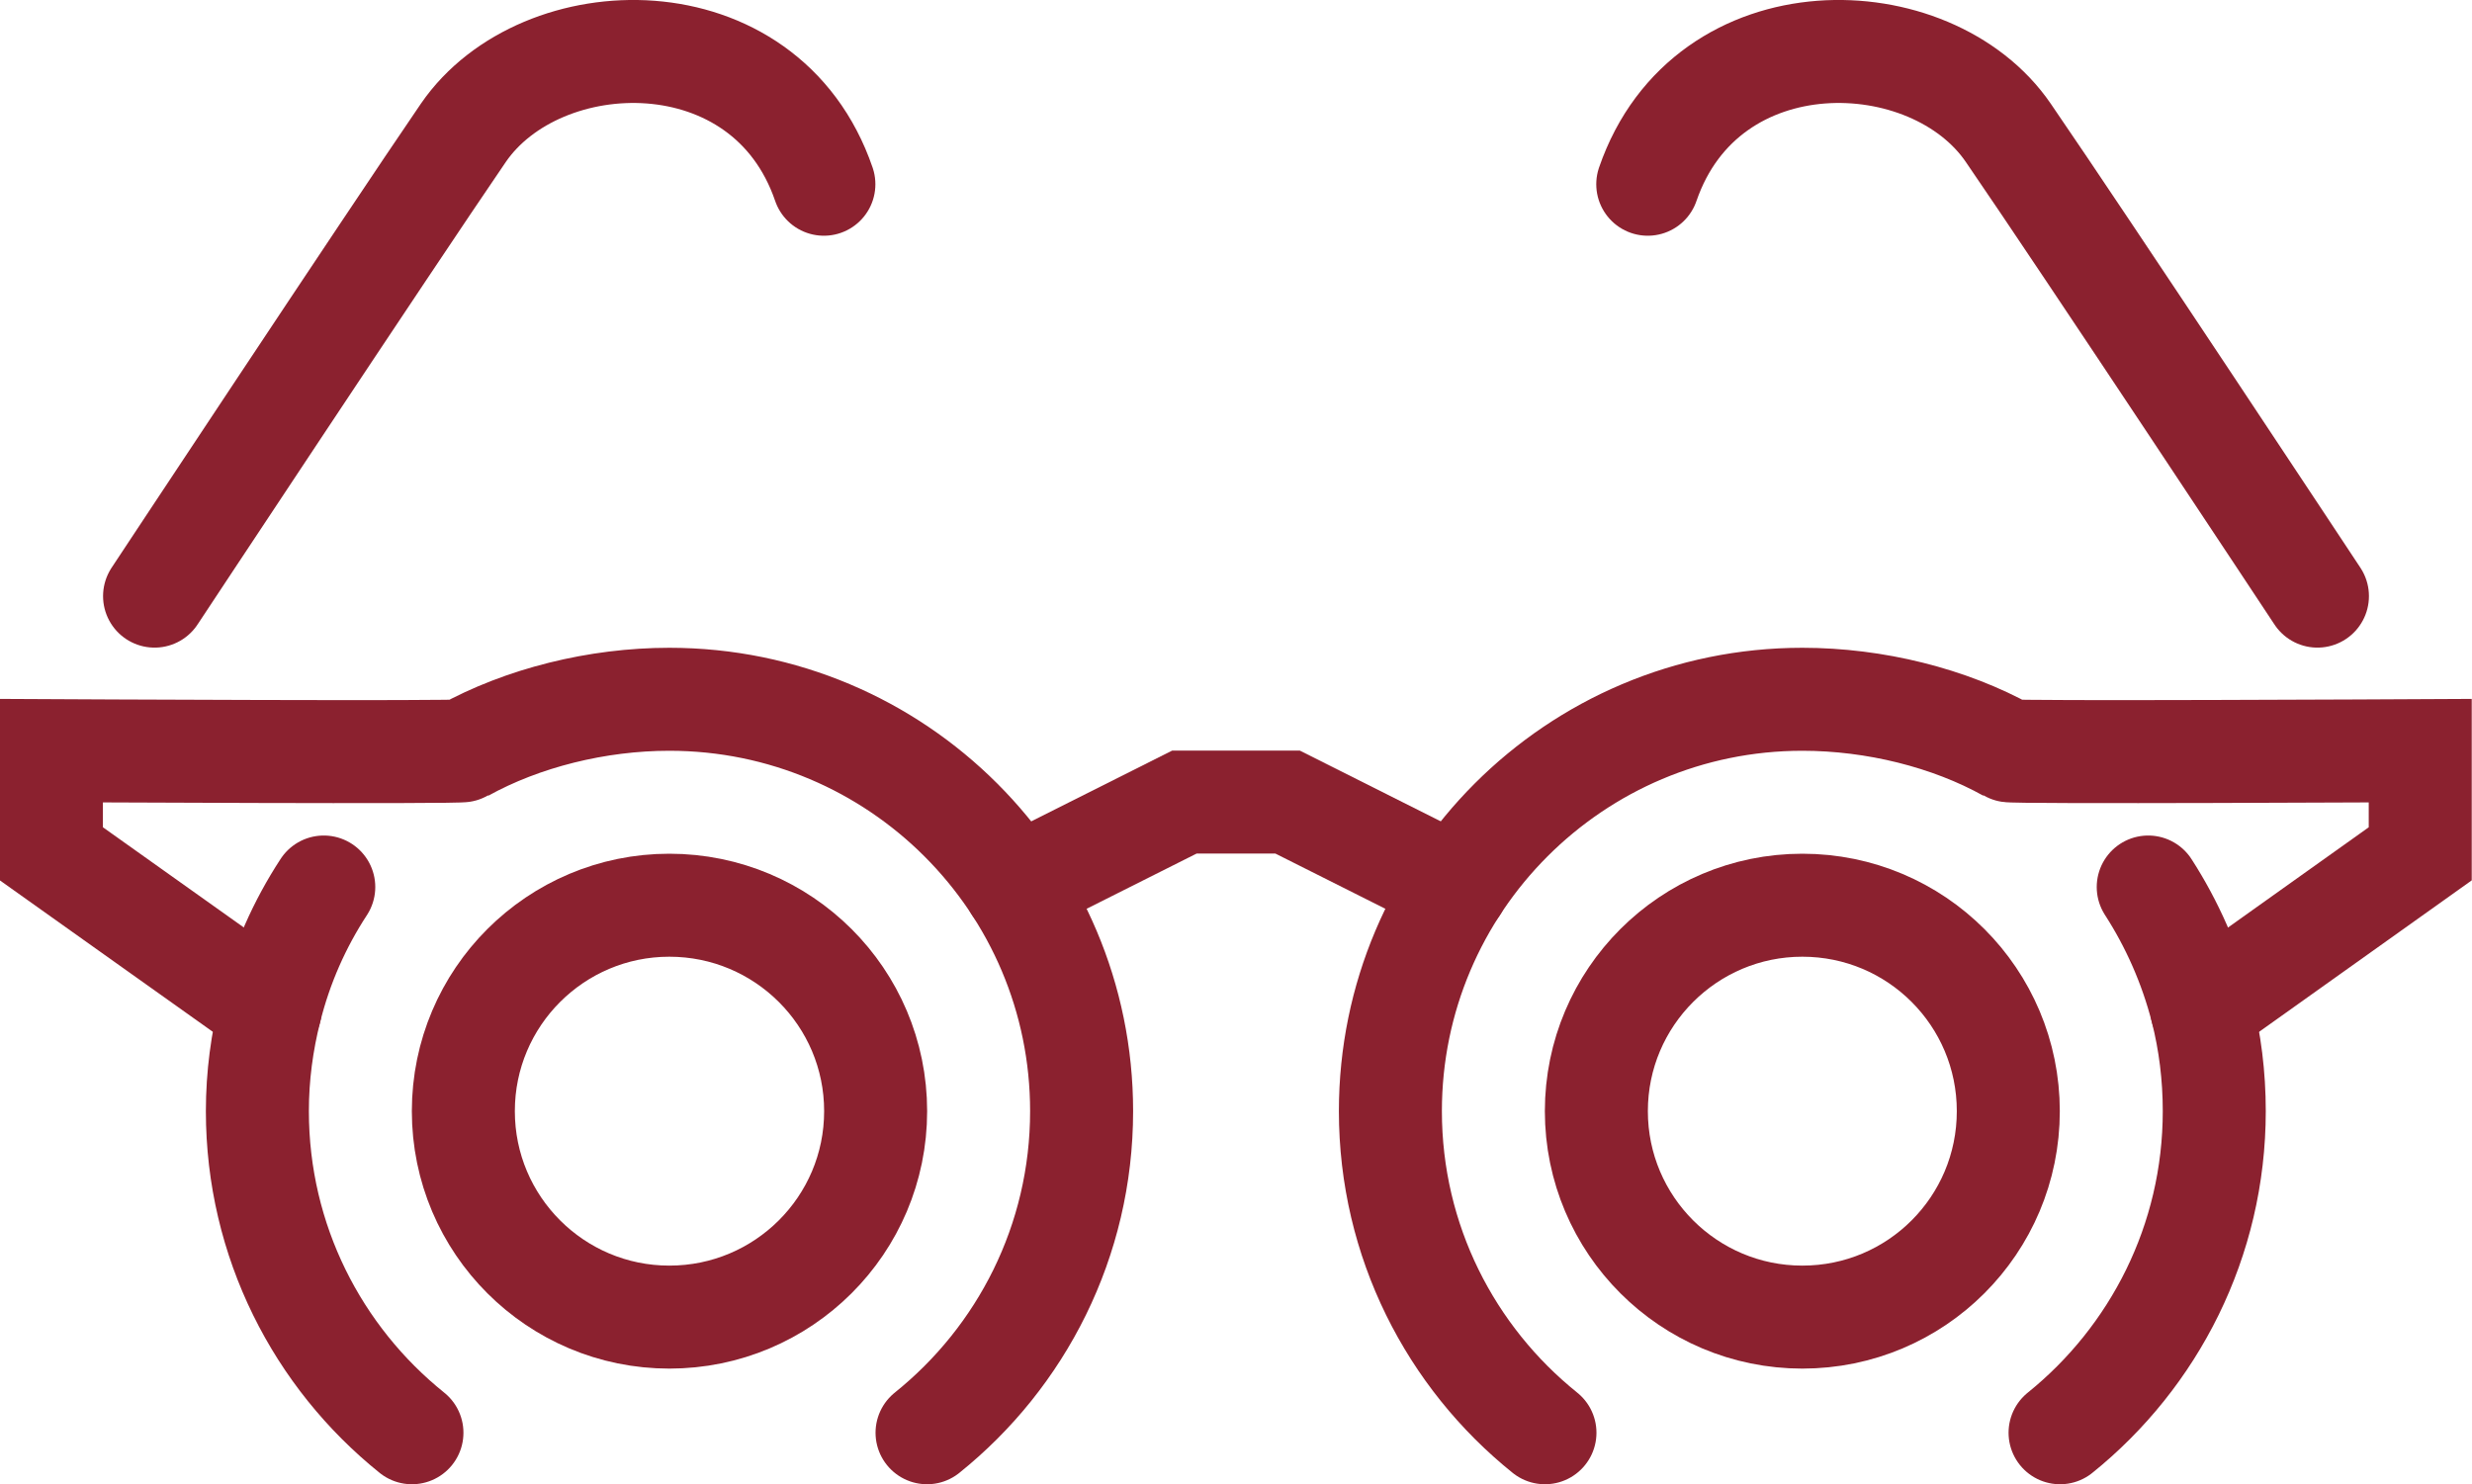
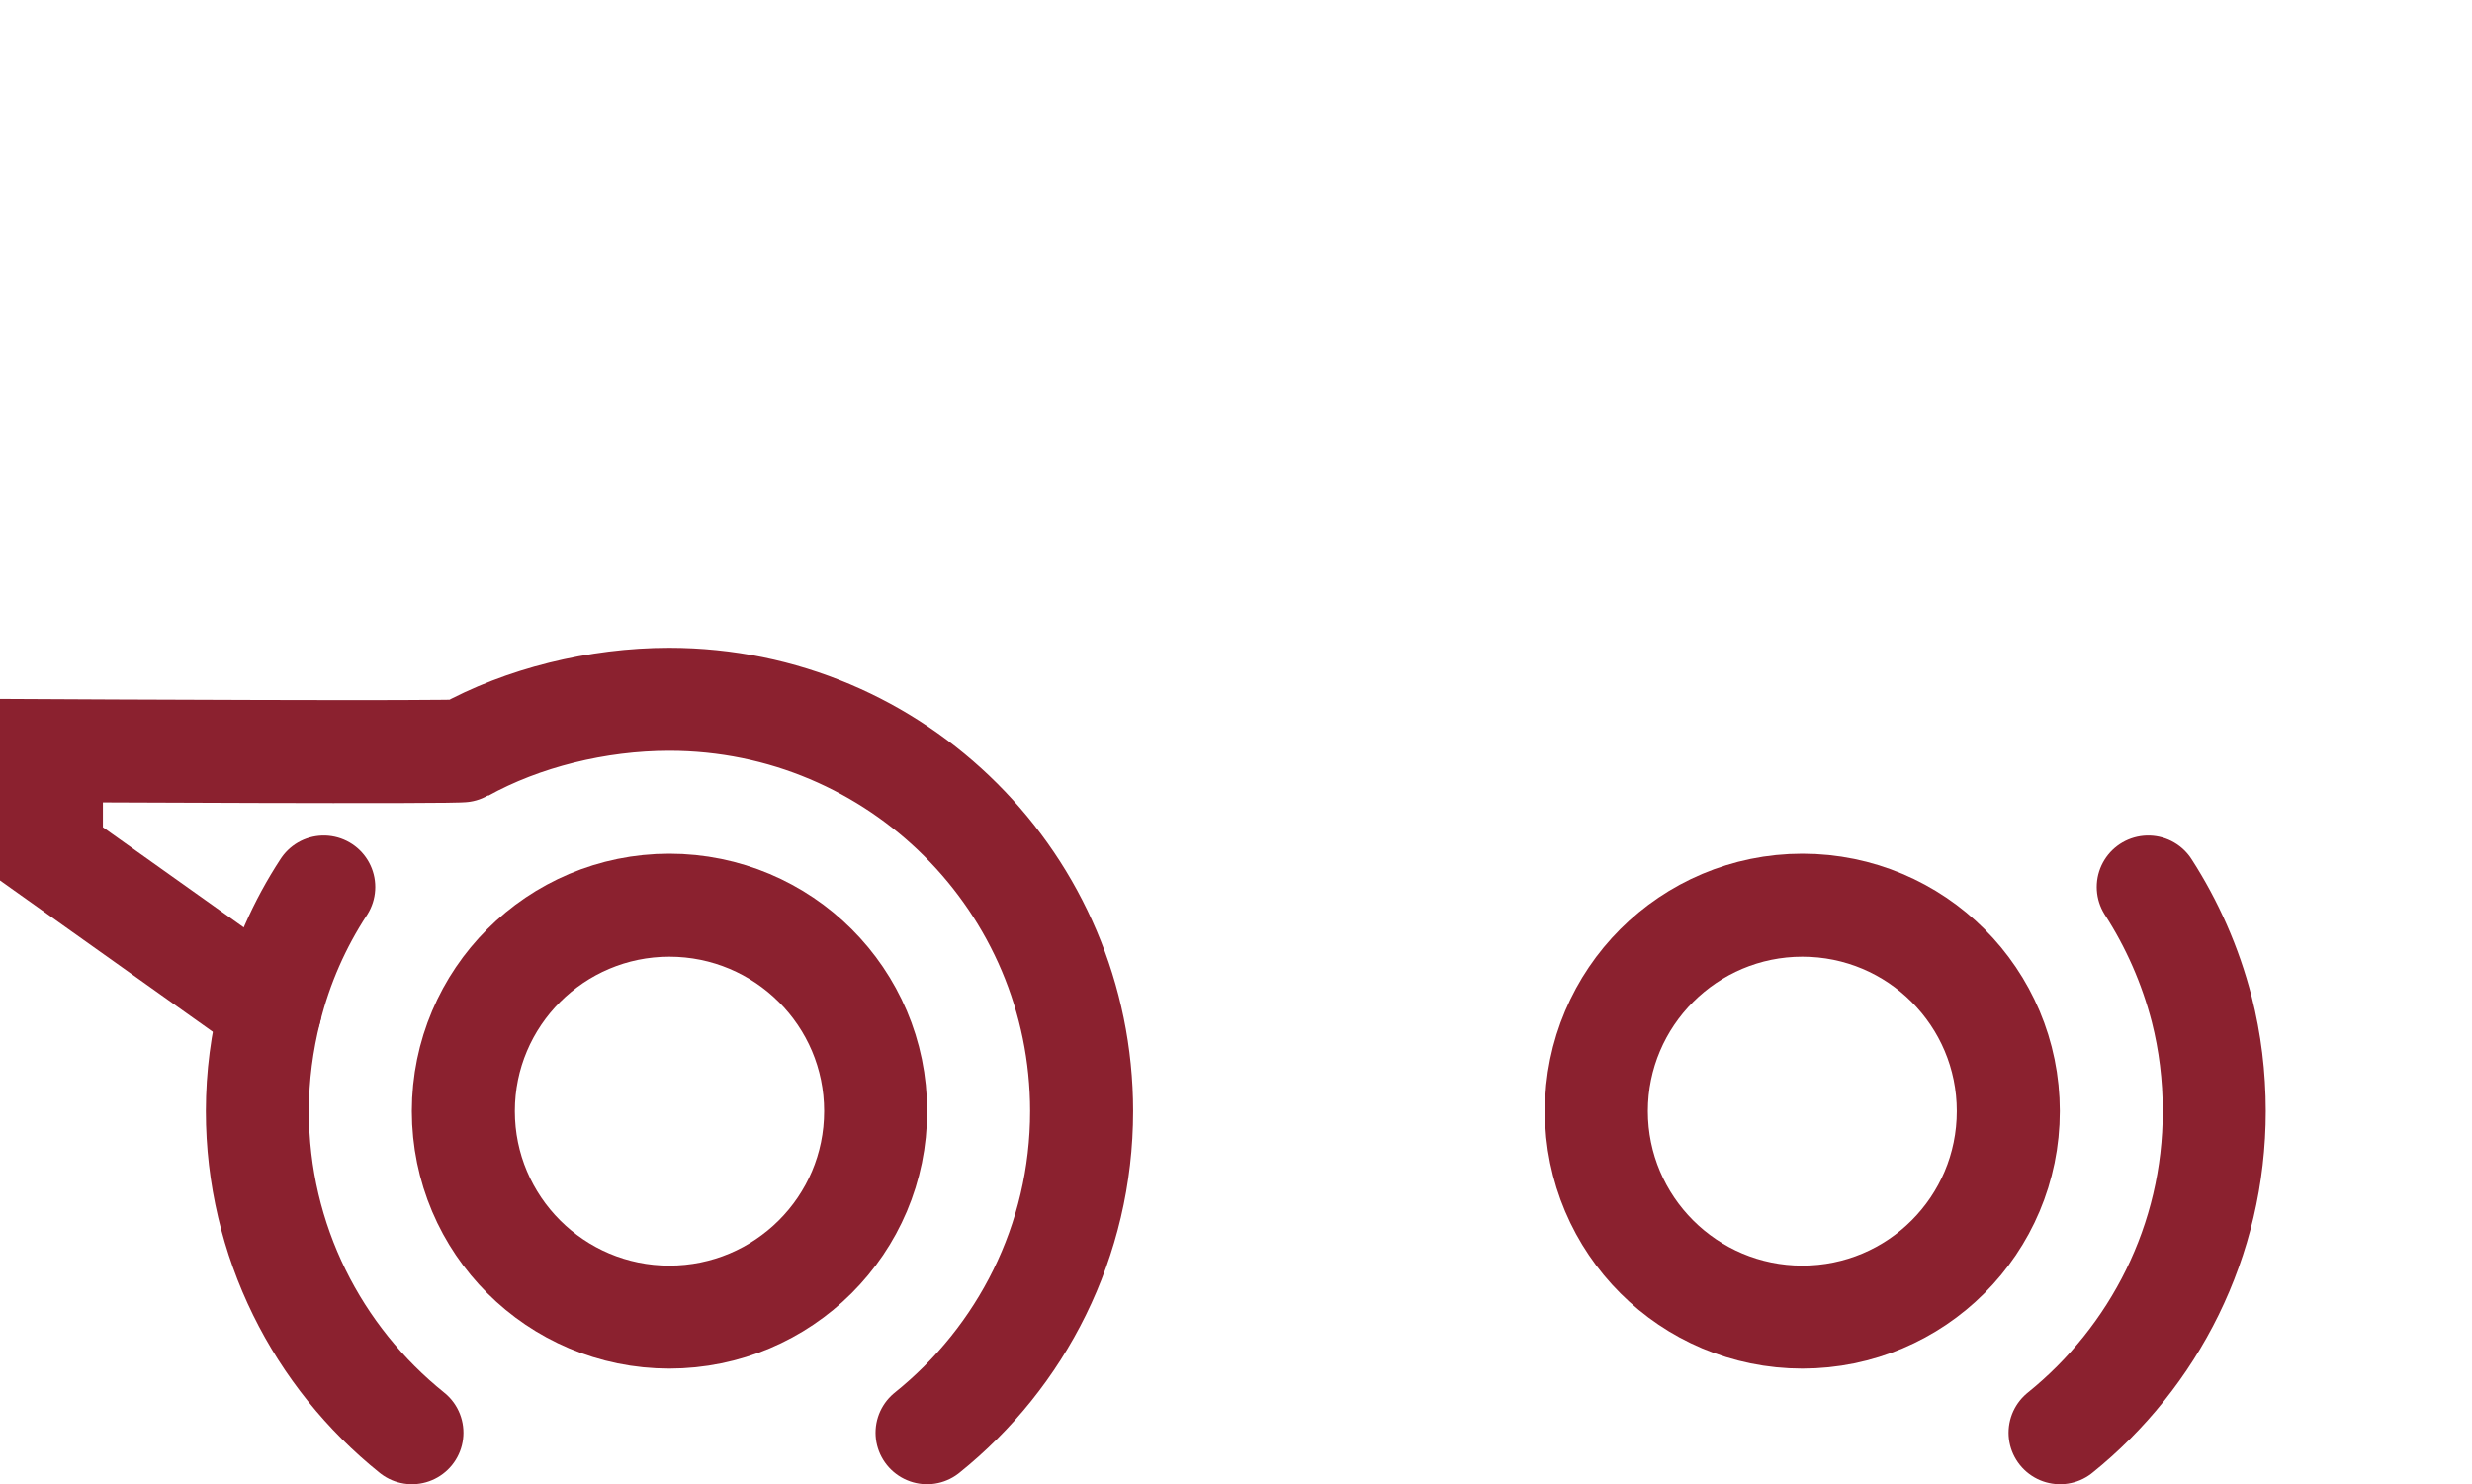
<svg xmlns="http://www.w3.org/2000/svg" xml:space="preserve" width="16.933mm" height="10.168mm" version="1.1" style="shape-rendering:geometricPrecision; text-rendering:geometricPrecision; image-rendering:optimizeQuality; fill-rule:evenodd; clip-rule:evenodd" viewBox="0 0 6925 4158">
  <defs>
    <style type="text/css">
   
    .str0 {stroke:#8B212F;stroke-width:288.547;stroke-linecap:round}
    .fil0 {fill:none;fill-rule:nonzero}
   
  </style>
  </defs>
  <g id="Capa_x0020_1">
-     <path class="fil0 str0" d="M433 1670c0,0 649,-982 865,-1298 217,-316 846,-335 1010,144" />
    <path class="fil0 str0" d="M2453 3113c0,319 -259,577 -578,577 -318,0 -577,-258 -577,-577 0,-319 259,-577 577,-577 319,0 578,258 578,577z" />
    <path class="fil0 str0" d="M1154 4014c-264,-212 -433,-537 -433,-901 0,-99 13,-194 36,-285 31,-124 82,-239 150,-343" />
    <path class="fil0 str0" d="M757 2828l-613 -436 0 -289c0,0 1154,6 1154,0 166,-92 375,-144 577,-144 638,0 1155,517 1155,1154 0,364 -169,689 -433,901" />
-     <path class="fil0 str0" d="M6492 1670c0,0 -649,-982 -866,-1298 -216,-316 -845,-335 -1010,144" />
    <path class="fil0 str0" d="M4472 3113c0,319 259,577 577,577 319,0 577,-258 577,-577 0,-319 -258,-577 -577,-577 -318,0 -577,258 -577,577z" />
    <path class="fil0 str0" d="M5771 4014c263,-212 432,-537 432,-901 0,-99 -12,-194 -35,-285 -32,-124 -83,-239 -150,-343" />
-     <path class="fil0 str0" d="M6168 2828l612 -436 0 -289c0,0 -1154,6 -1154,0 -165,-92 -374,-144 -577,-144 -637,0 -1154,517 -1154,1154 0,364 169,689 433,901" />
-     <polyline class="fil0 str0" points="2844,2485 3318,2247 3607,2247 4081,2485 " />
  </g>
</svg>